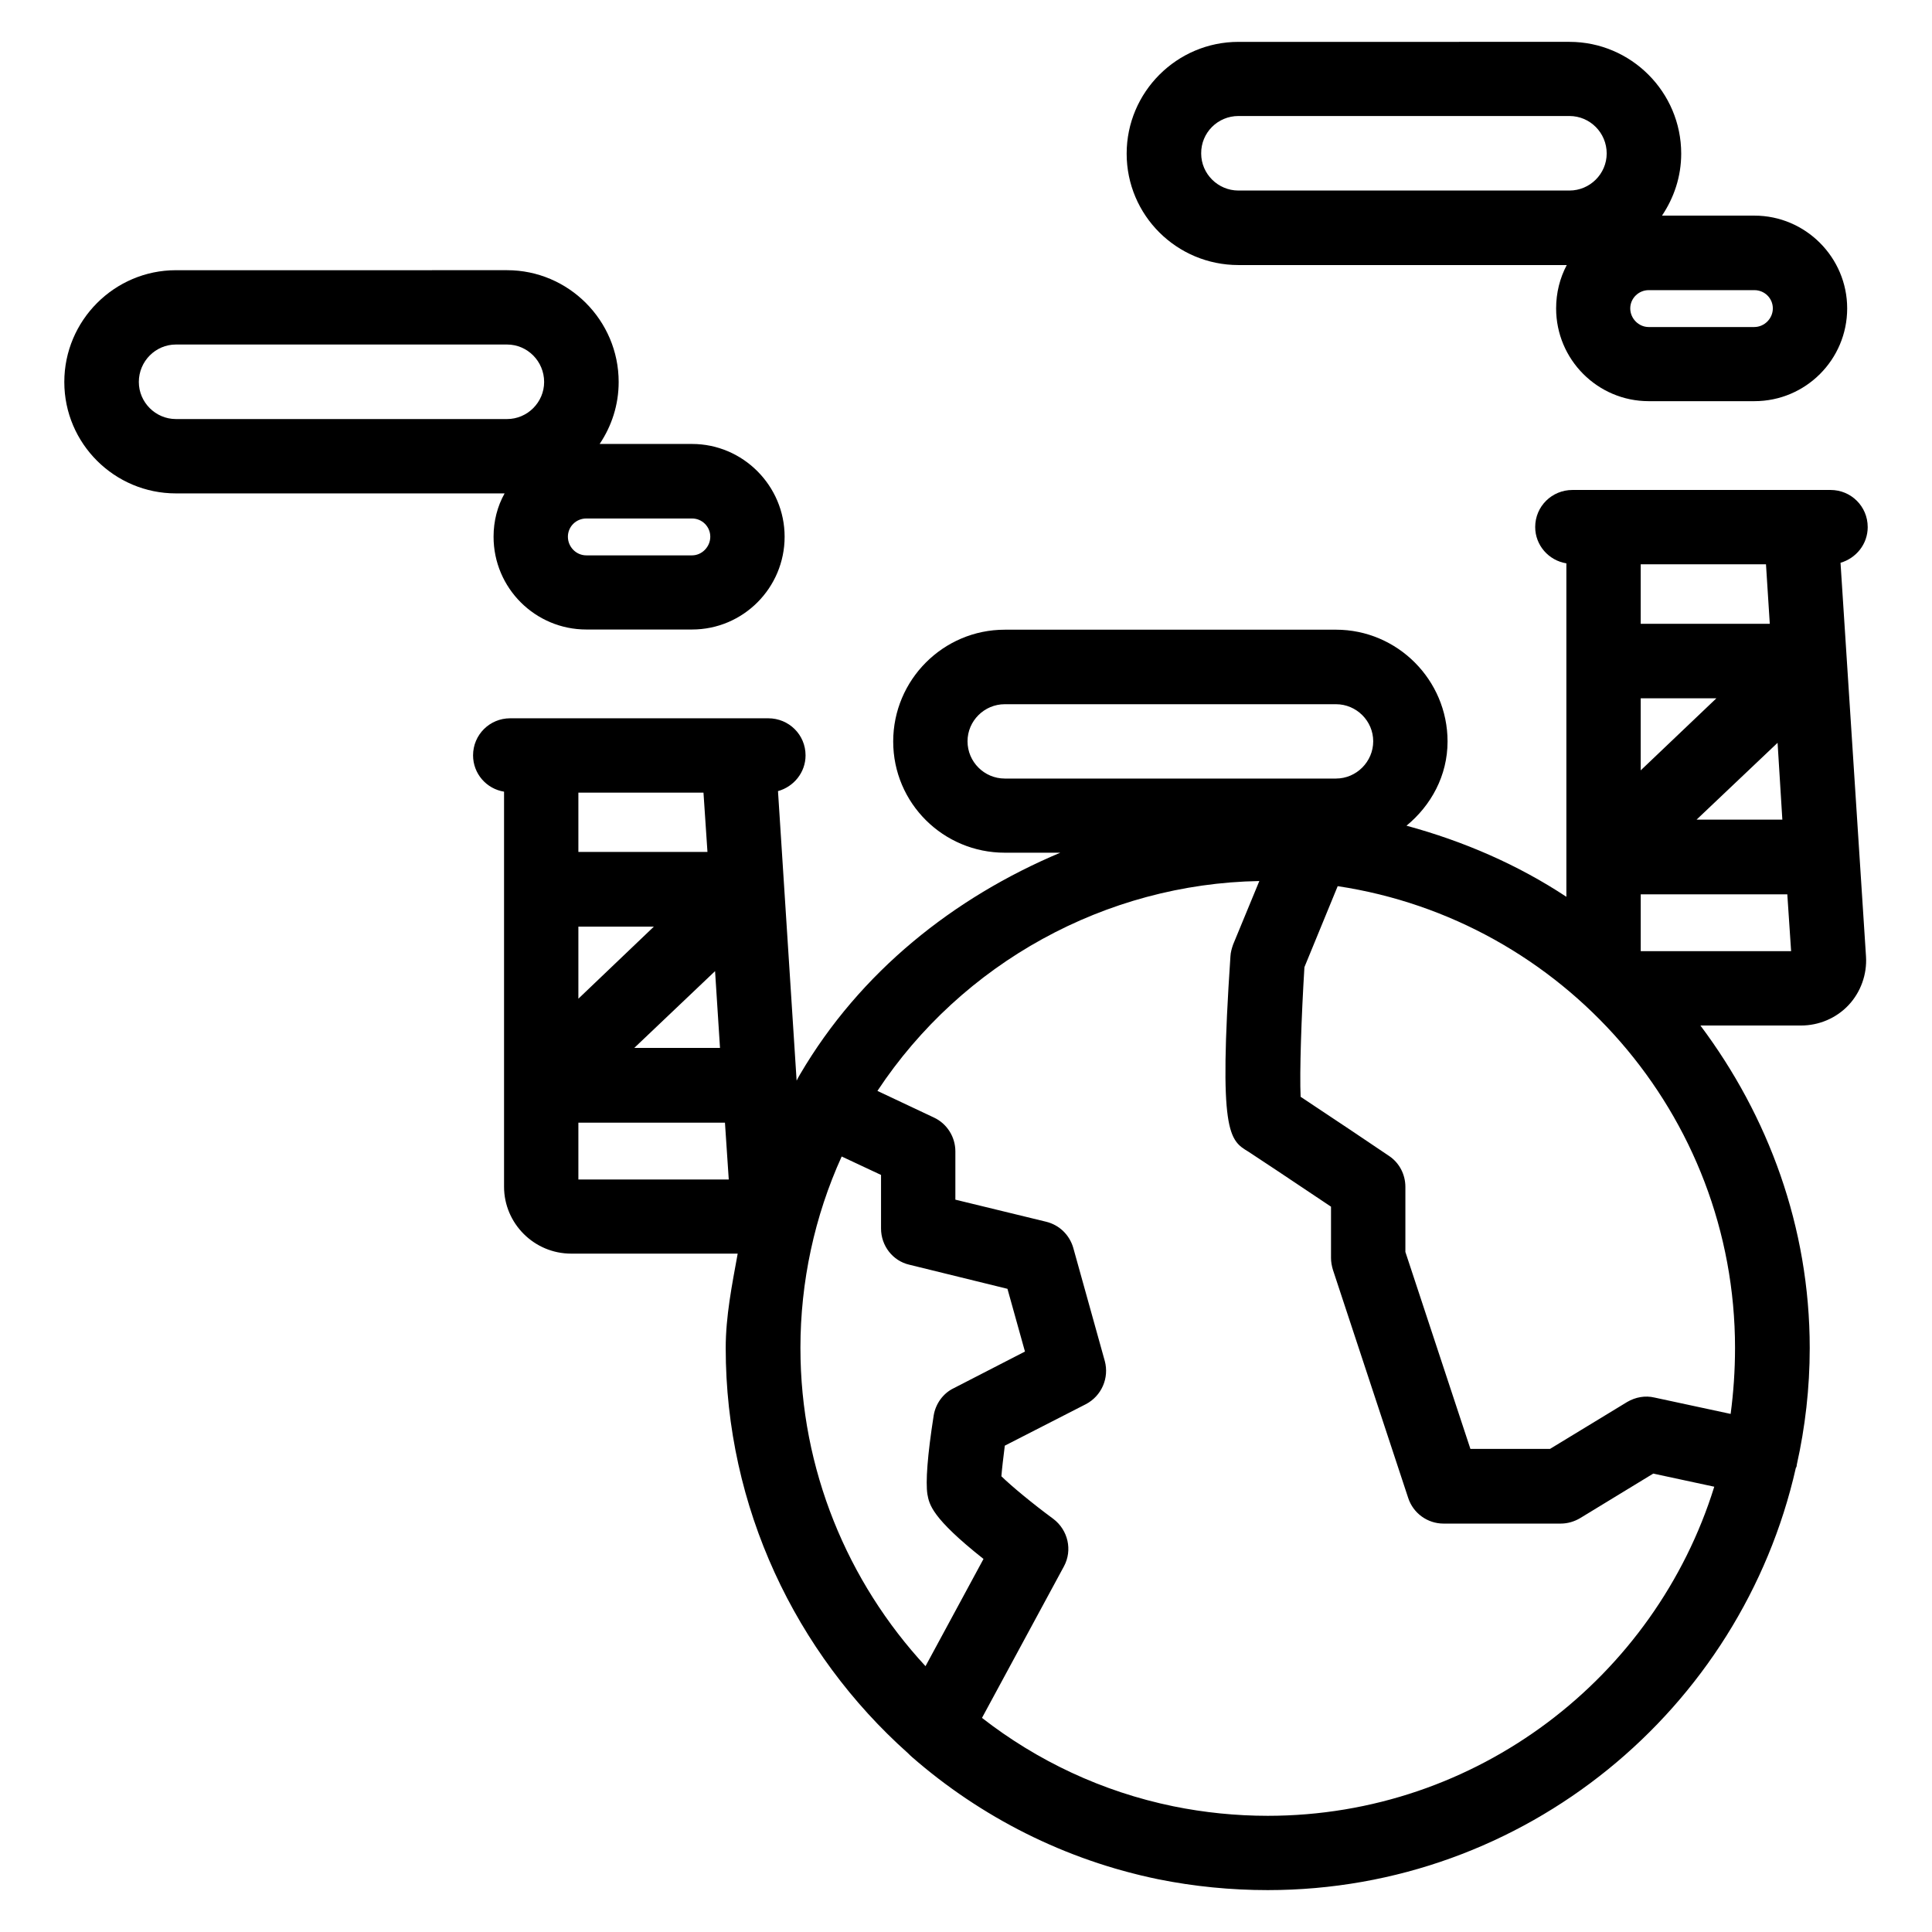
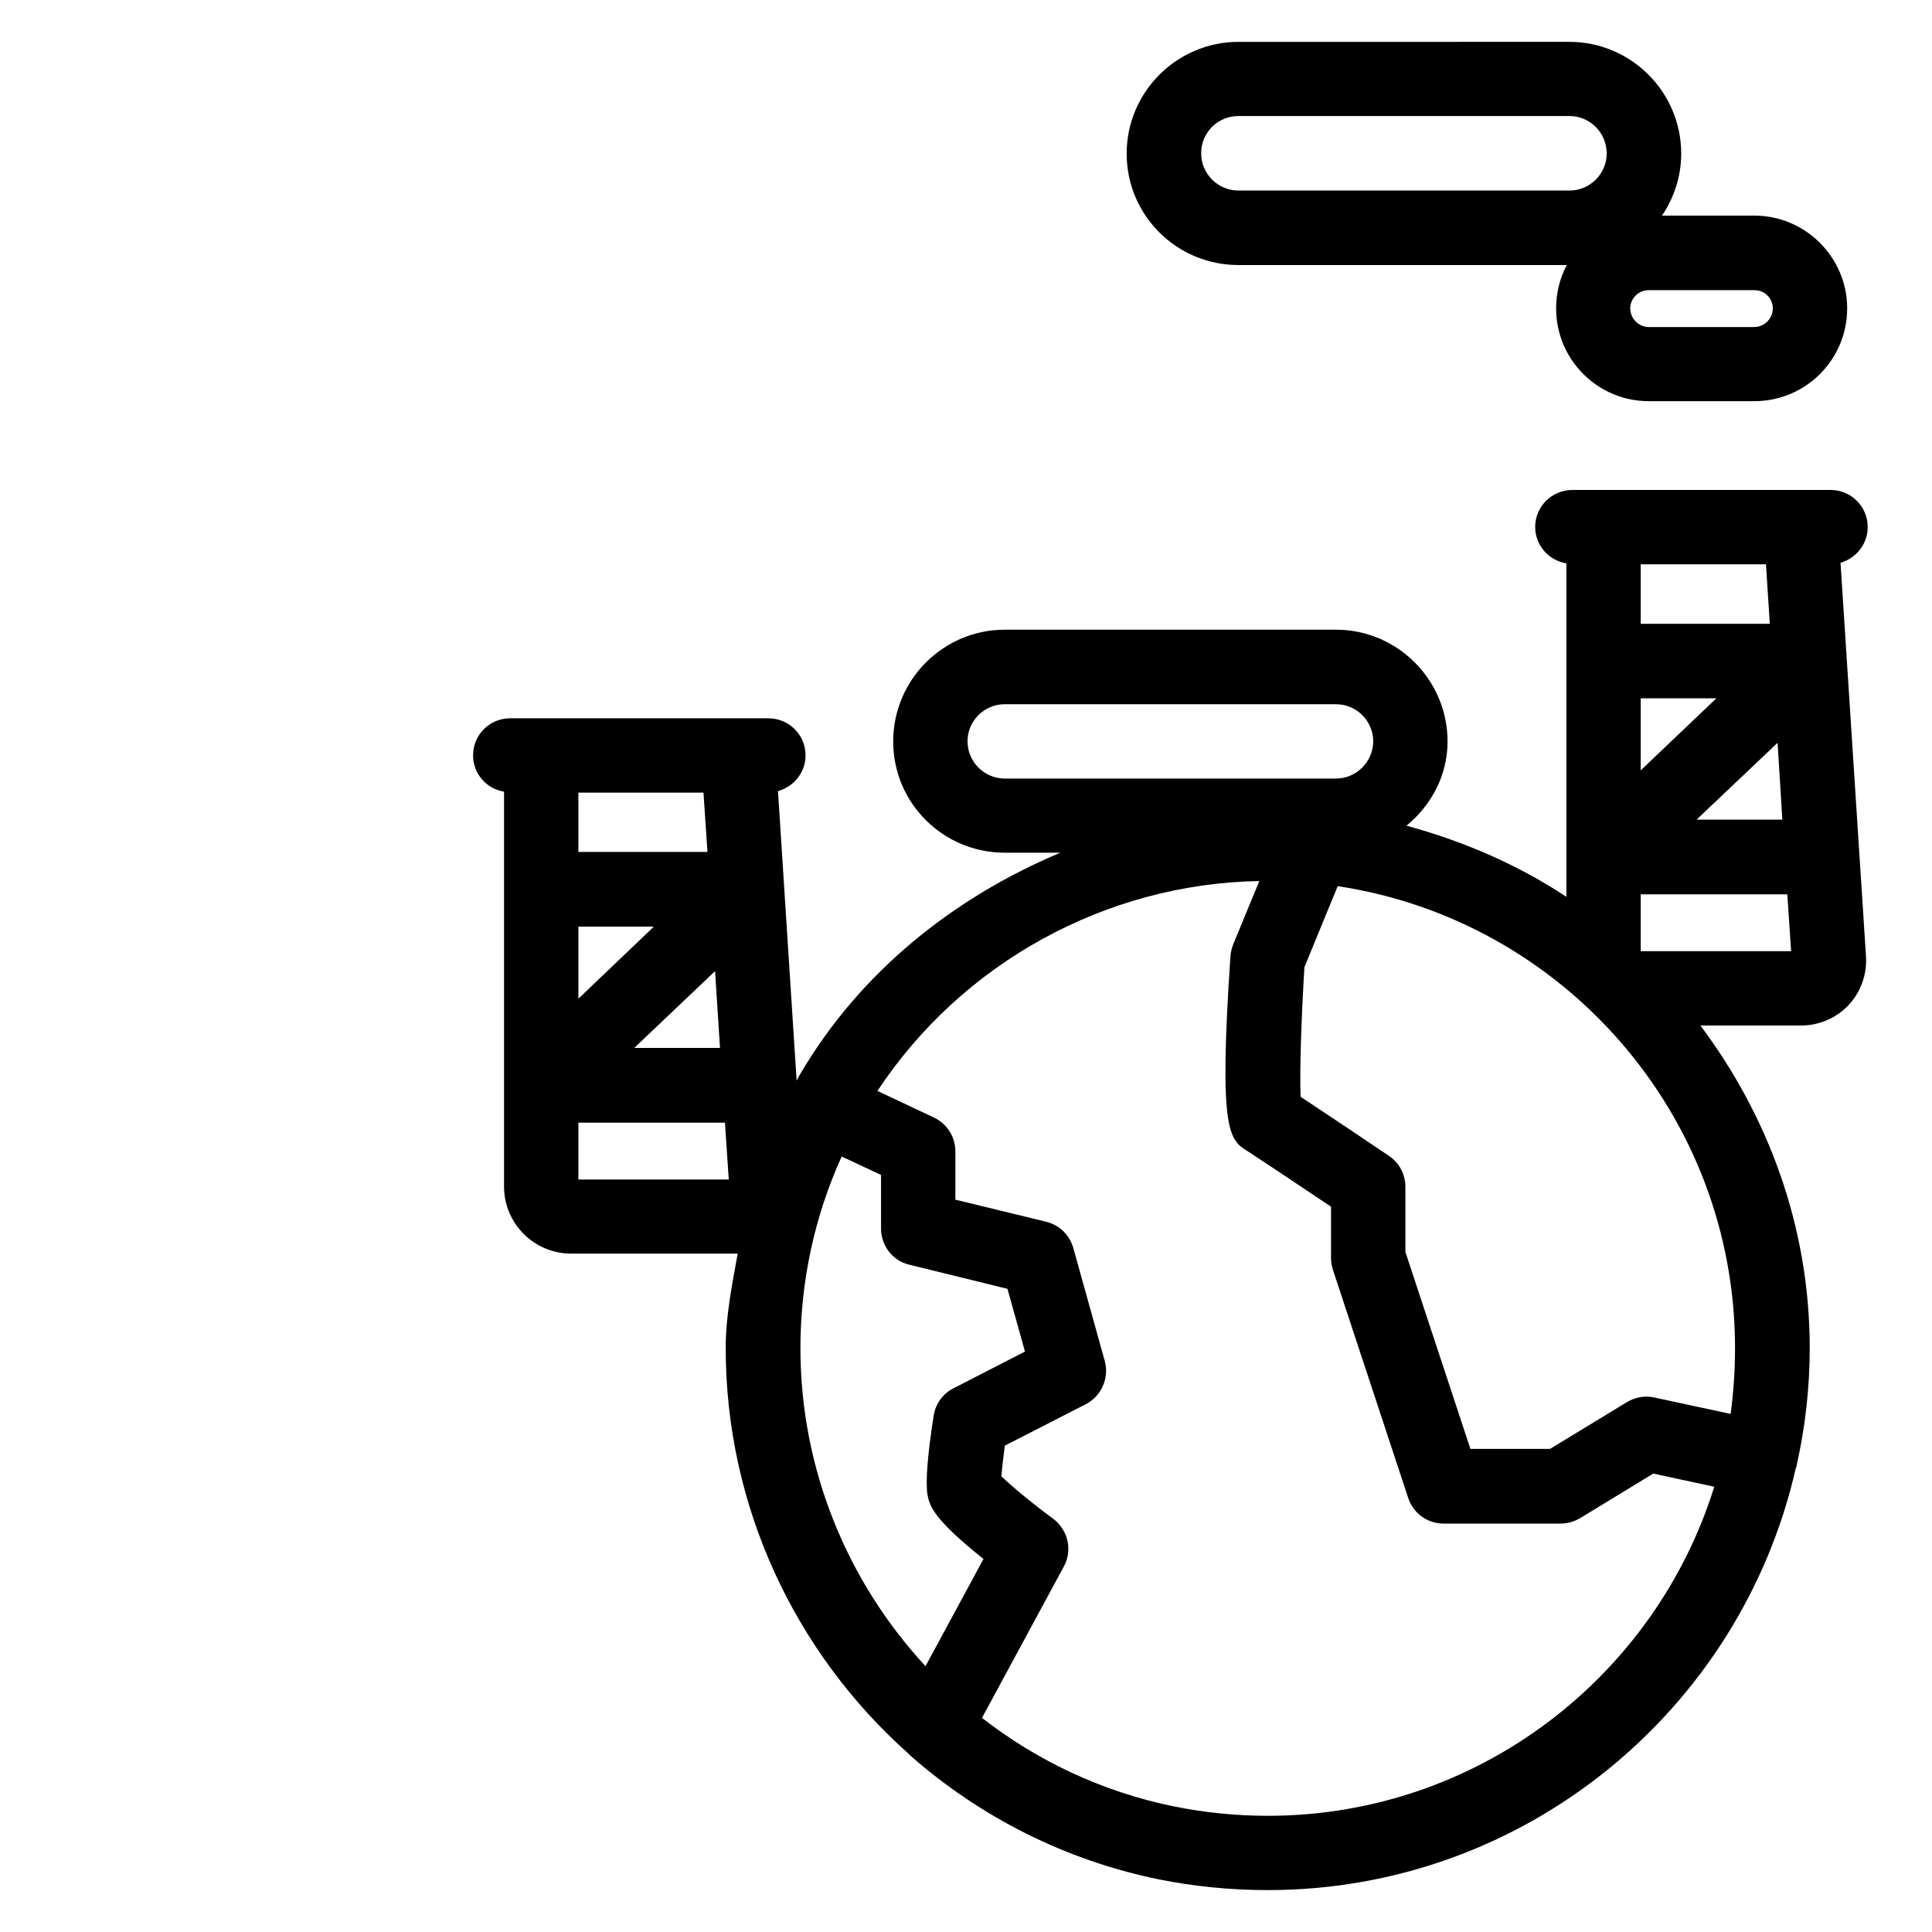
<svg xmlns="http://www.w3.org/2000/svg" fill="#000000" width="800px" height="800px" version="1.1" viewBox="144 144 512 512">
  <g>
-     <path d="m274.8 286.24c0 13.602 11.035 24.586 24.586 24.586h28.012c13.551 0 24.535-11.035 24.535-24.586 0-13.504-11.035-24.586-24.535-24.586h-24.484c3.176-4.734 5.039-10.328 5.039-16.426 0-16.324-13.301-29.625-29.574-29.625l-87.762 0.004c-16.273 0-29.574 13.301-29.574 29.625s13.301 29.523 29.574 29.523h87.109c-1.918 3.422-2.926 7.352-2.926 11.484zm24.586-4.836h28.012c2.672 0 4.836 2.168 4.836 4.836 0 2.672-2.215 4.938-4.836 4.938h-28.012c-2.719 0-4.887-2.266-4.887-4.938s2.168-4.836 4.887-4.836zm-108.77-26.352c-5.391 0-9.824-4.434-9.824-9.824 0-5.492 4.434-9.926 9.824-9.926h87.762c5.391 0 9.824 4.434 9.824 9.926 0 5.391-4.434 9.824-9.824 9.824z" />
    <path d="m638.96 283.67c0-5.492-4.434-9.824-9.824-9.824h-68.418c-5.441 0-9.875 4.332-9.875 9.824 0 4.836 3.578 8.867 8.262 9.621v88.367c-12.797-8.461-27.156-14.707-42.371-18.84 6.5-5.34 10.883-13.25 10.883-22.32 0-16.324-13.301-29.625-29.574-29.625l-87.762 0.004c-16.324 0-29.574 13.301-29.574 29.625 0 16.32 13.25 29.473 29.574 29.473h14.711c-28.266 11.891-53.051 31.586-68.973 58.742-0.352 0.555-0.605 1.109-0.906 1.664l-4.938-76.73c4.18-1.16 7.305-4.938 7.305-9.473 0-5.492-4.434-9.824-9.875-9.824h-68.414c-5.391 0-9.824 4.332-9.824 9.824 0 4.836 3.527 8.867 8.211 9.621v104.69c0 9.723 7.961 17.734 17.785 17.734h44.133c-1.512 8.316-3.176 16.578-3.176 25.043 0 42.117 18.488 80.762 48.316 107.36 0.352 0.352 0.707 0.707 1.059 1.008 18.137 15.82 40.457 27.305 65.293 32.395 9.473 1.91 19.246 2.867 28.969 2.867 68.215 0 125.5-47.914 139.96-111.89 0.102-0.152 0.203-0.301 0.203-0.504 0.051-0.102 0.051-0.25 0.051-0.352 2.215-9.926 3.426-20.254 3.426-30.883 0-32.145-11.035-61.566-28.969-85.496h26.652c4.785 0 9.371-1.965 12.594-5.391 3.223-3.426 4.938-8.16 4.637-12.898l-6.754-104.34c4.133-1.211 7.207-4.938 7.207-9.473zm-305.46 117.69 1.309 20.355-22.723-0.004zm-36.223-47.309h33.152l1.055 15.719h-34.207zm0 35.52h20l-20 19.094zm0 67.008v-15.066h38.844l1.008 15.062zm317.8-115.73 1.262 20.355h-22.723zm-36.273-47.309h33.199l1.008 15.77h-34.207zm0 35.52h20.051l-20.051 19.094zm-178.4 11.387c0-5.391 4.434-9.824 9.875-9.824h87.762c5.441 0 9.875 4.434 9.875 9.824s-4.434 9.875-9.875 9.875h-87.762c-5.441 0-9.875-4.434-9.875-9.875zm-44.285 160.82c0-17.582 3.727-34.914 10.934-50.785l10.43 4.887v14.207c0 4.586 3.125 8.566 7.457 9.574l26.047 6.398 4.637 16.625-18.898 9.723c-2.82 1.359-4.785 4.133-5.289 7.203-1.664 10.578-2.168 17.684-1.664 20.906 0.504 2.672 1.059 6.195 14.863 17.129l-15.367 28.418c-20.703-22.367-33.148-52.195-33.148-84.285zm123.84 123.94c-8.414 0-16.828-0.855-24.988-2.519-18.945-3.879-36.176-12.094-50.734-23.43l21.715-40.152c2.316-4.281 1.109-9.621-2.82-12.594-5.492-4.031-11.188-8.77-13.754-11.285 0.152-1.965 0.504-4.938 0.906-8.113l21.461-10.984c4.18-2.168 6.246-6.953 5.039-11.438l-8.363-30.023c-1.008-3.426-3.68-6.047-7.203-6.902l-24.035-5.844v-12.797c0-3.828-2.215-7.356-5.691-8.969l-14.965-7.055c22.418-33.906 60.457-54.914 101.21-55.621l-6.949 16.828c-0.352 1.008-0.656 2.066-0.707 3.125-3.172 47.004-0.301 48.719 4.785 51.789 1.41 0.906 11.586 7.656 21.867 14.559v13.602c0 1.059 0.203 2.117 0.504 3.125l19.949 60.457c1.309 4.031 5.09 6.801 9.371 6.801h31.035c1.812 0 3.578-0.504 5.188-1.461l19.348-11.789 16.172 3.477c-15.668 50.434-62.824 87.215-118.34 87.215zm123.84-123.94c0 5.945-0.402 11.688-1.16 17.434l-20.152-4.332c-2.519-0.605-5.09-0.102-7.254 1.16l-20.453 12.438h-21.109l-17.23-52.195v-17.227c0-3.324-1.613-6.398-4.332-8.211-3.176-2.168-16.629-11.188-23.43-15.672-0.301-6.398 0.203-21.359 1.008-34.359l8.816-21.461c59.551 8.965 105.3 60.406 105.3 122.43zm-24.988-105.2v-15.066h38.844l1.008 15.062z" />
    <path d="m472.2 214.24h87.008c-1.816 3.426-2.82 7.356-2.82 11.488 0 13.602 11.035 24.586 24.535 24.586h28.012c13.602 0 24.586-11.035 24.586-24.586 0-13.504-11.035-24.586-24.586-24.586h-24.488c3.176-4.734 5.09-10.328 5.09-16.426 0-16.324-13.301-29.625-29.625-29.625l-87.711 0.004c-16.324 0-29.625 13.301-29.625 29.625 0 16.32 13.25 29.52 29.625 29.52zm108.72 6.652h28.012c2.719 0 4.887 2.168 4.887 4.836 0 2.672-2.219 4.938-4.938 4.938h-27.961c-2.672 0-4.887-2.266-4.887-4.938 0-2.668 2.215-4.836 4.887-4.836zm-108.72-46.148h87.715c5.441 0 9.875 4.434 9.875 9.926 0 5.391-4.434 9.824-9.875 9.824h-87.715c-5.441 0-9.875-4.434-9.875-9.824-0.051-5.492 4.383-9.926 9.875-9.926z" />
  </g>
</svg>